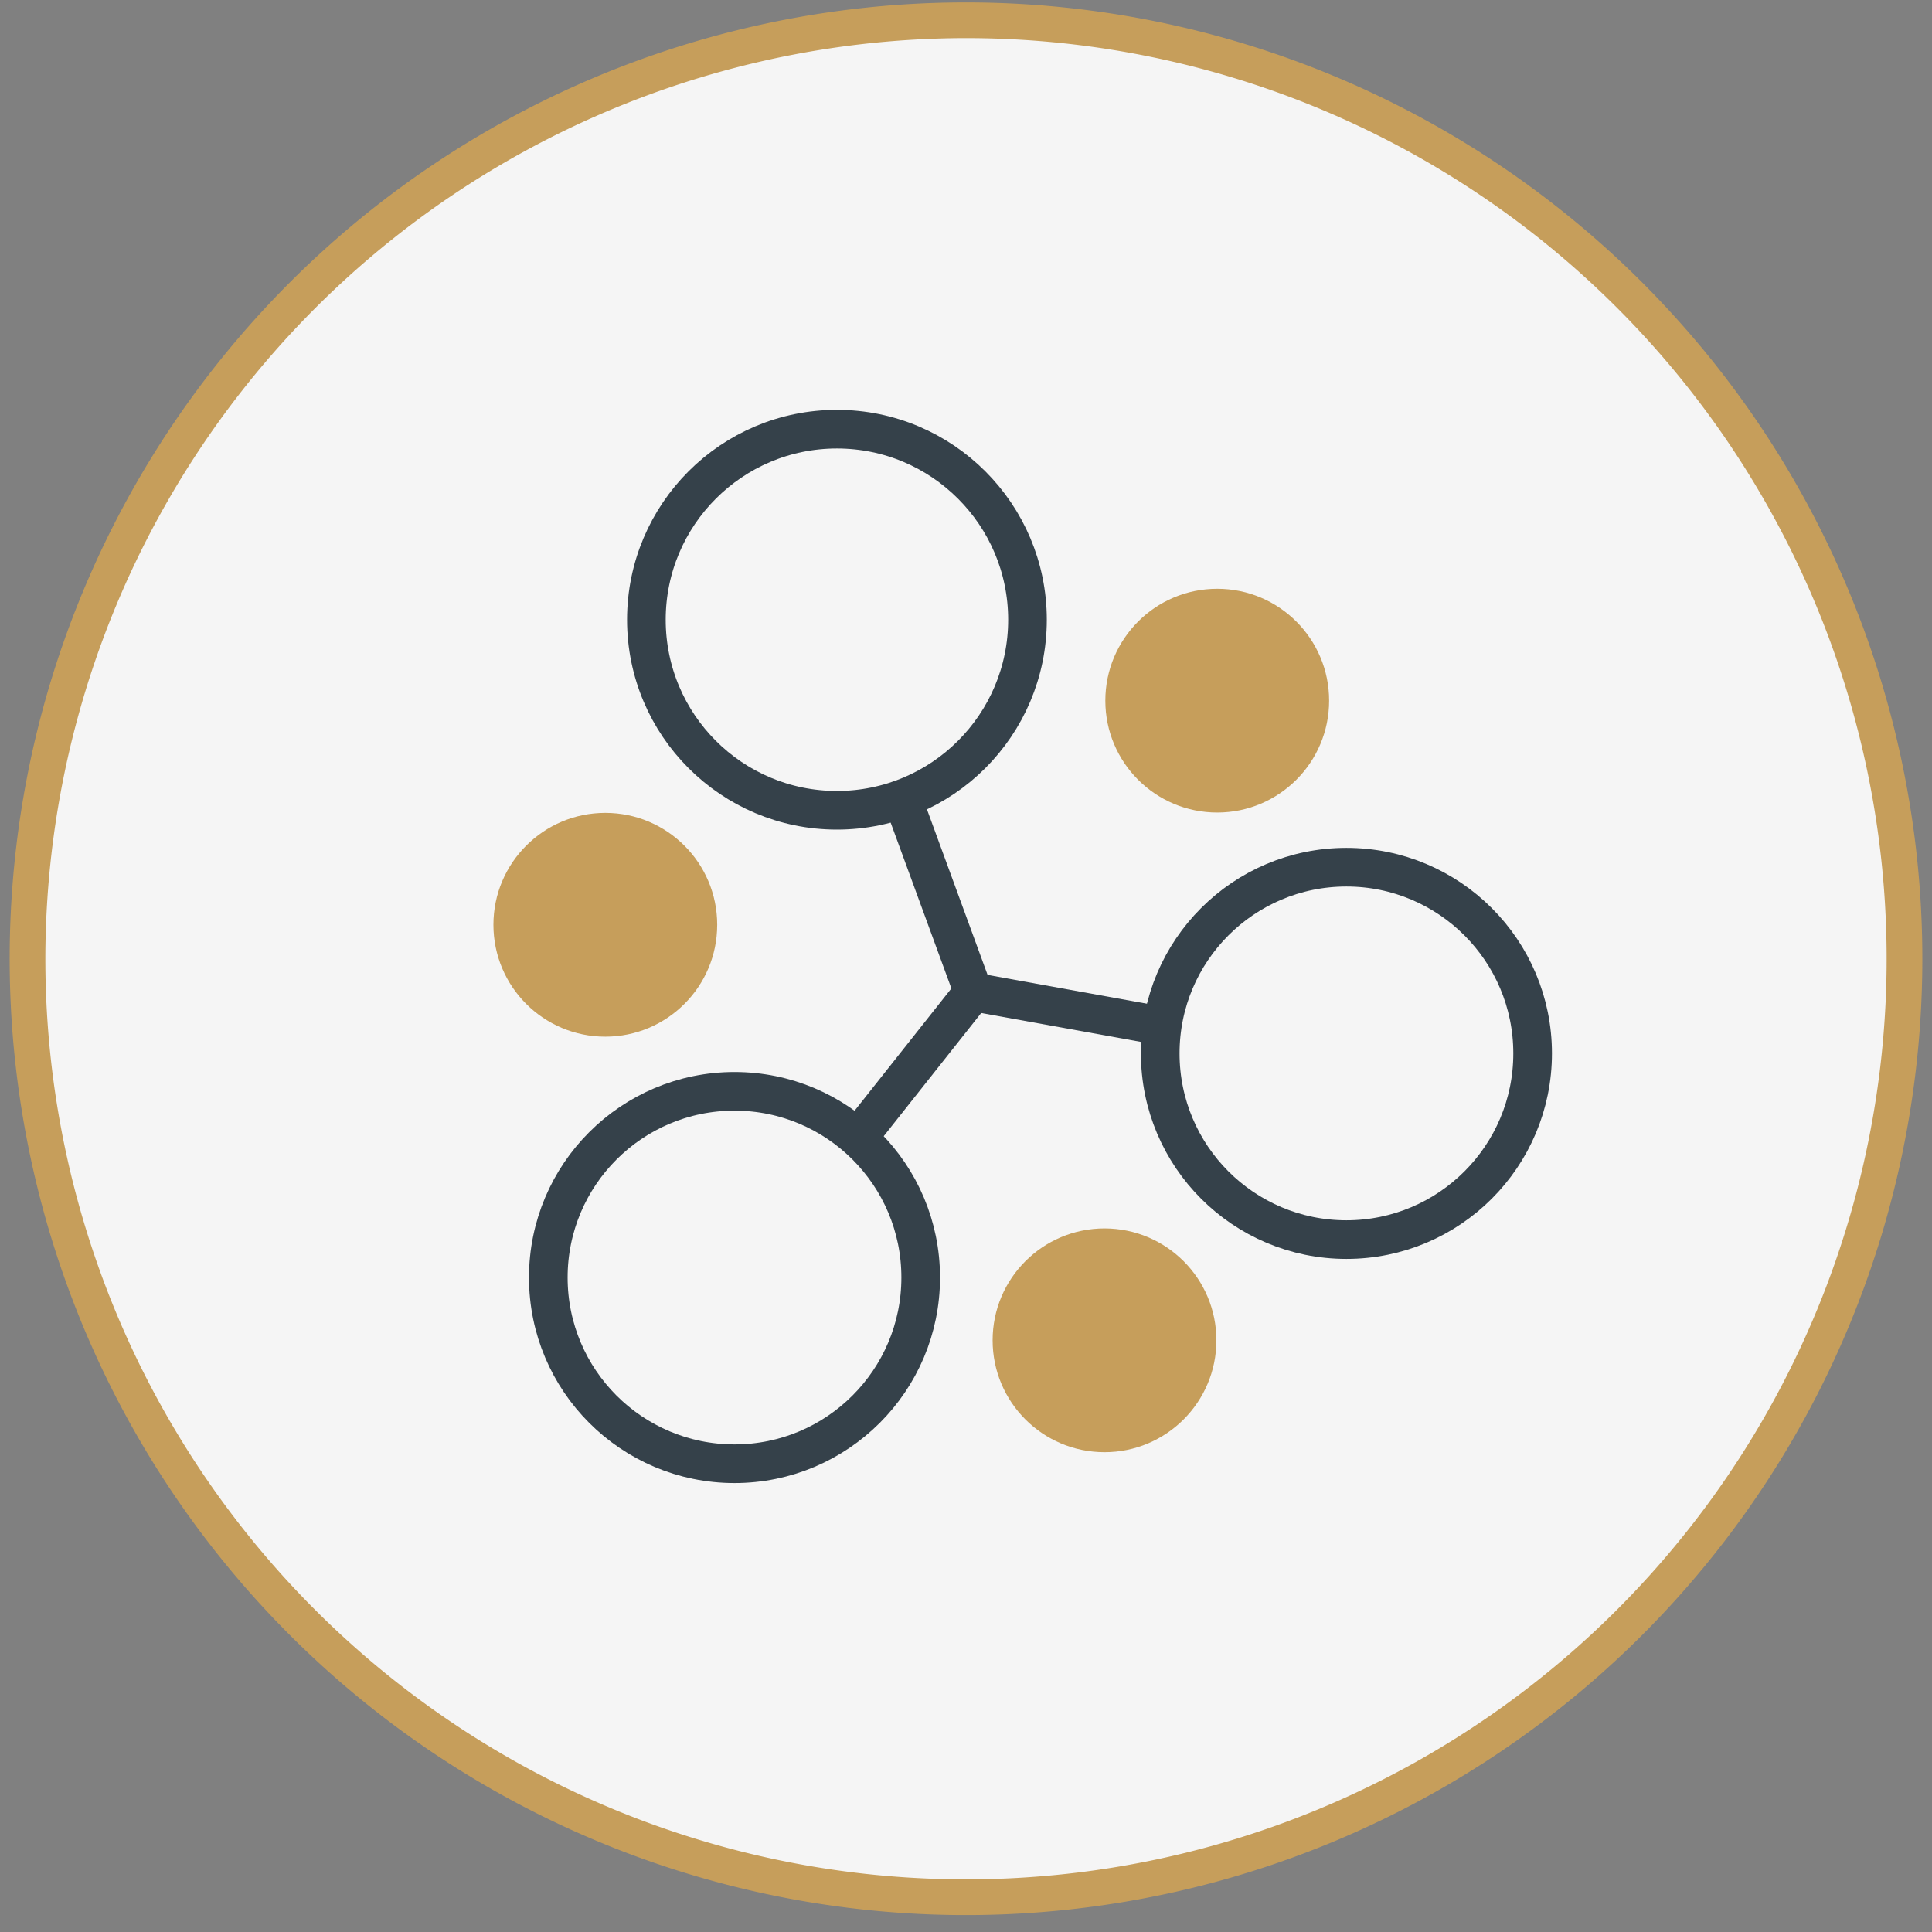
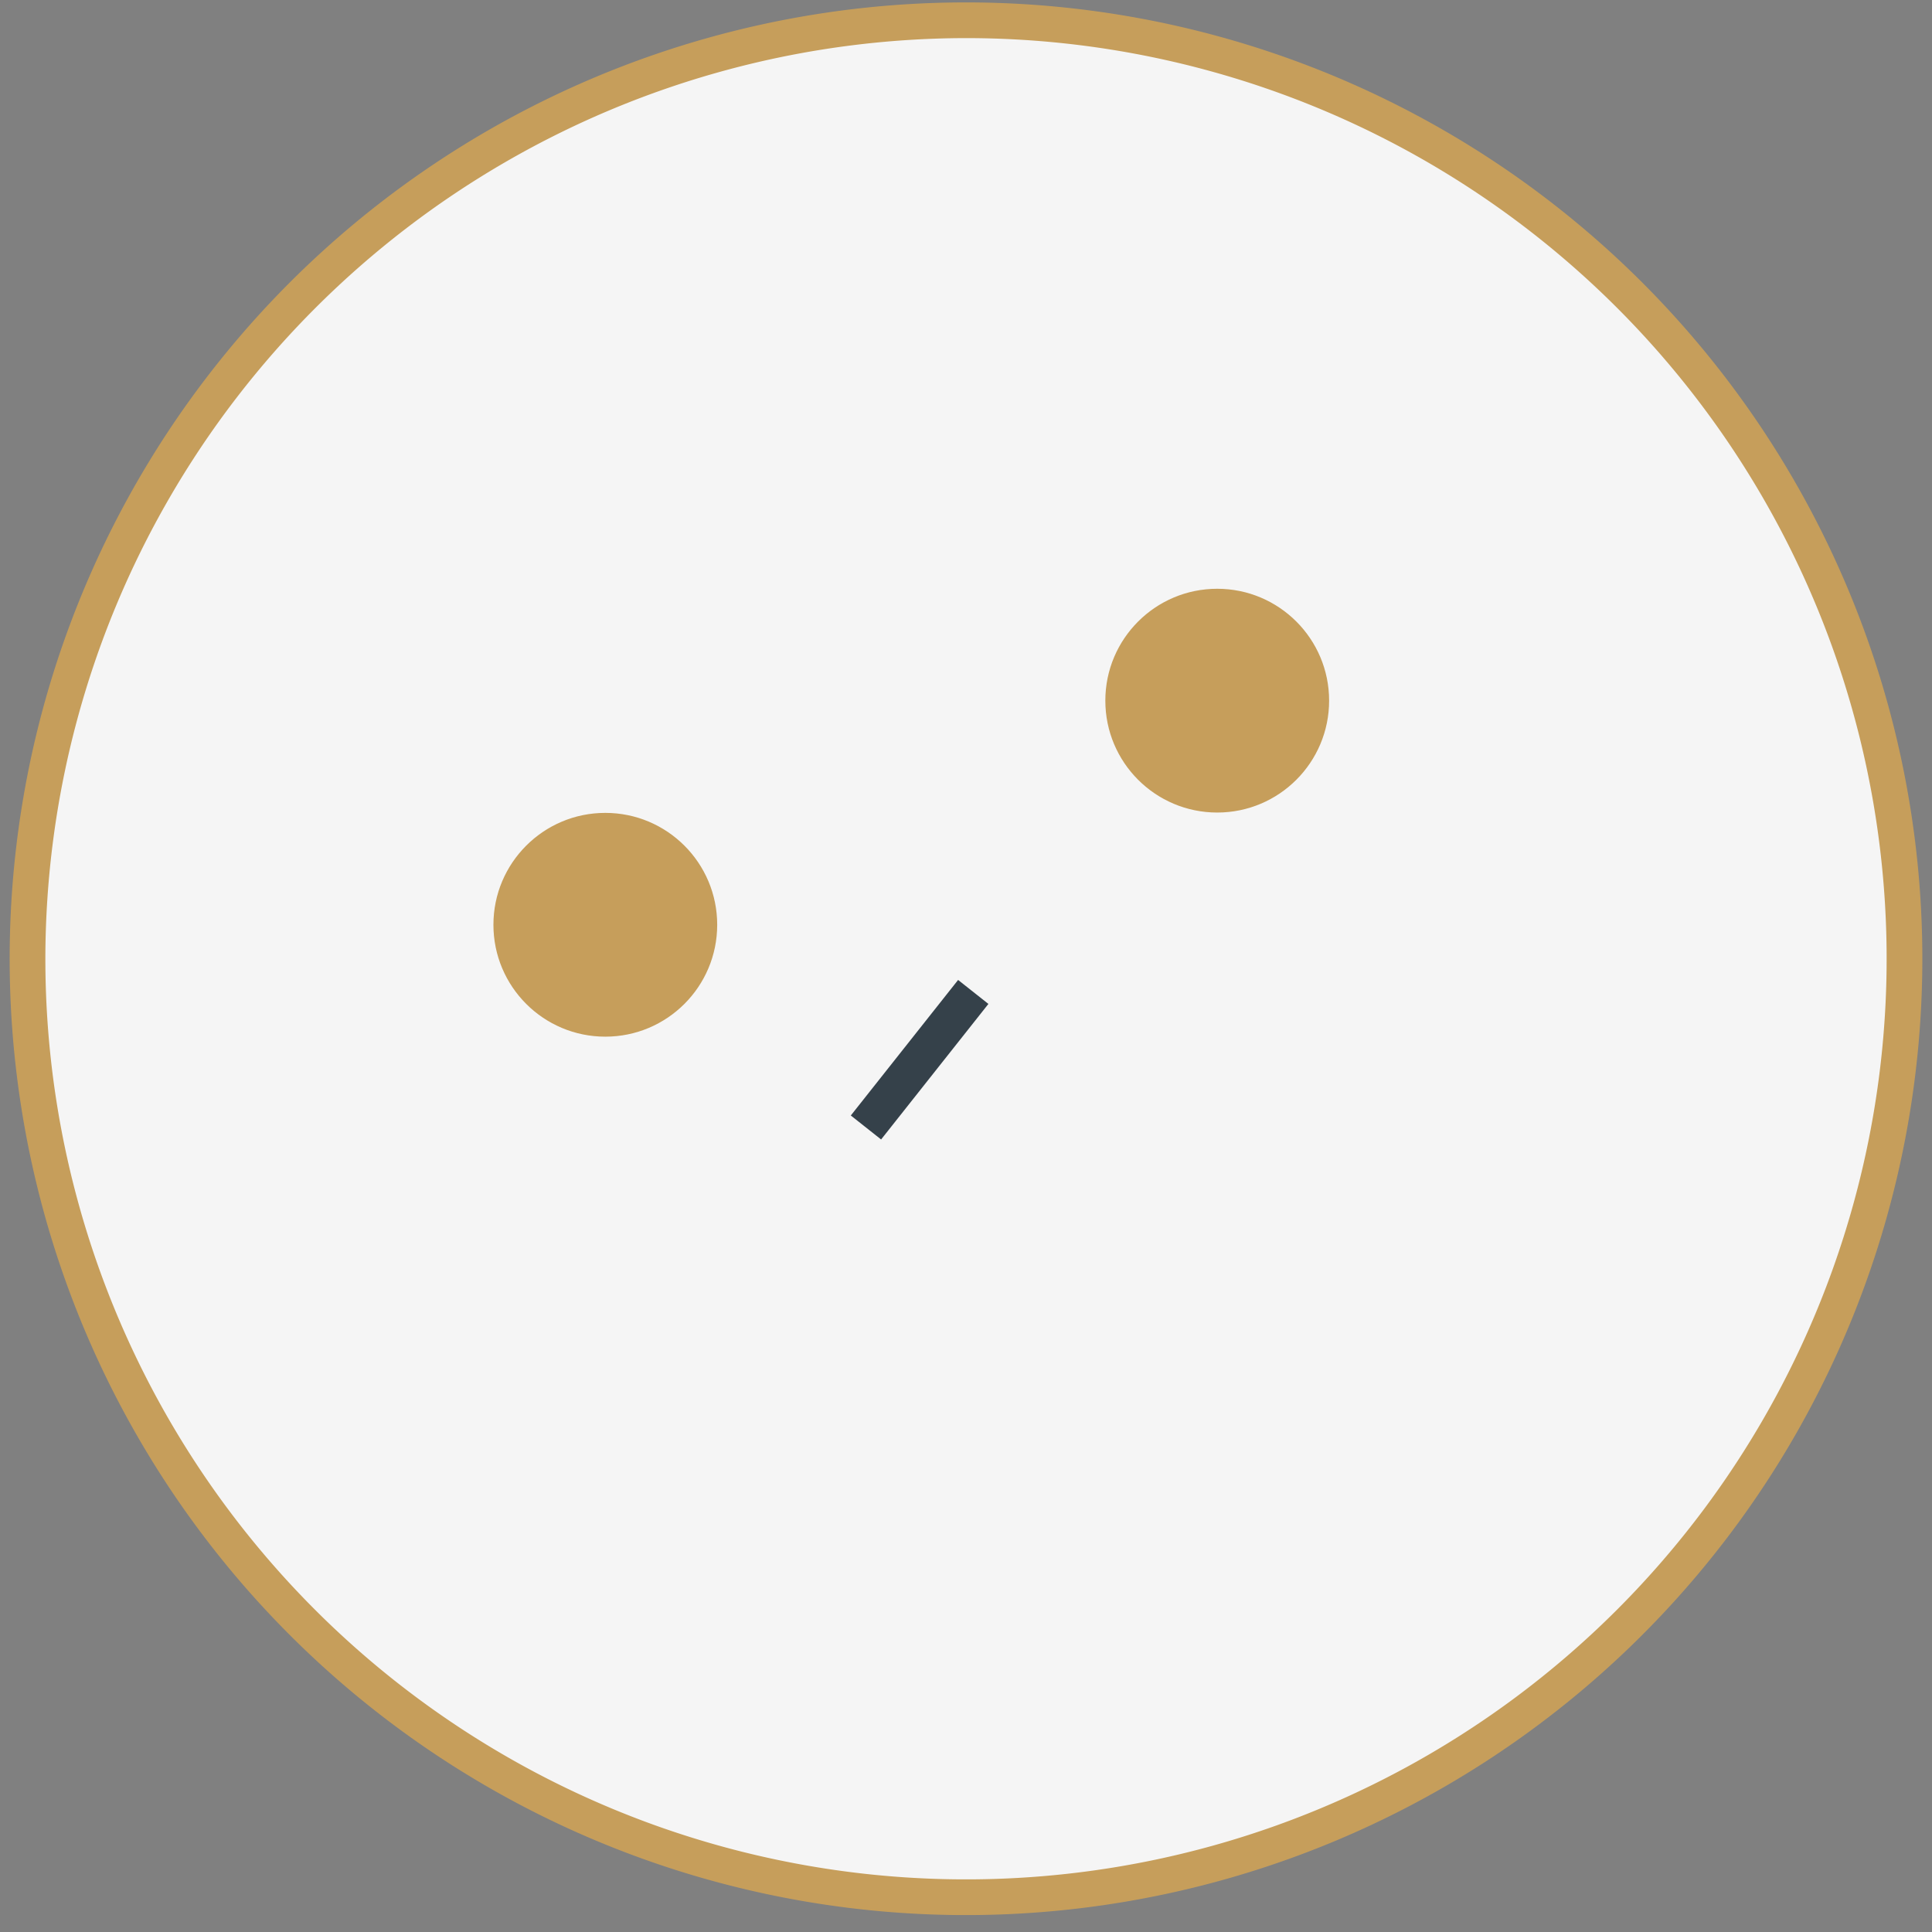
<svg xmlns="http://www.w3.org/2000/svg" id="Layer_1" data-name="Layer 1" viewBox="0 0 175 175">
  <rect x="0" y="0" width="175" height="175" fill="#808080" stroke="none" />
  <defs>
    <style>.cls-1,.cls-3{fill:#f5f5f5;}.cls-2,.cls-5{fill:#c69e5b;}.cls-3,.cls-4{stroke:#35414a;stroke-width:3.5px;}.cls-3,.cls-4,.cls-5{stroke-miterlimit:10;}.cls-4{fill:none;}.cls-5{stroke:#c69e5b;stroke-width:1.322px;}</style>
  </defs>
  <title>IAO_Website_Icons-Artboard 2 copy 27</title>
  <circle class="cls-1" cx="87.5" cy="86.843" r="85.008" />
  <path class="cls-2" d="M87.5,3.452a83.391,83.391,0,1,1-83.391,83.391,83.485,83.485,0,0,1,83.391-83.391m0-3.234a86.625,86.625,0,1,0,86.625,86.625A86.625,86.625,0,0,0,87.5.218Z" />
-   <circle class="cls-3" cx="75.809" cy="56.135" r="17.26" />
-   <circle class="cls-3" cx="66.531" cy="115.718" r="16.866" />
-   <circle class="cls-3" cx="121.959" cy="95.417" r="16.866" />
-   <polyline class="cls-4" points="82.022 73.1 88.157 89.849 104.091 92.732" />
  <line class="cls-4" x1="78.438" y1="102.127" x2="88.157" y2="89.849" />
  <circle class="cls-5" cx="54.829" cy="83.766" r="9.474" />
  <circle class="cls-5" cx="110.256" cy="63.465" r="9.474" />
-   <circle class="cls-5" cx="100.046" cy="121.405" r="9.474" />
</svg>